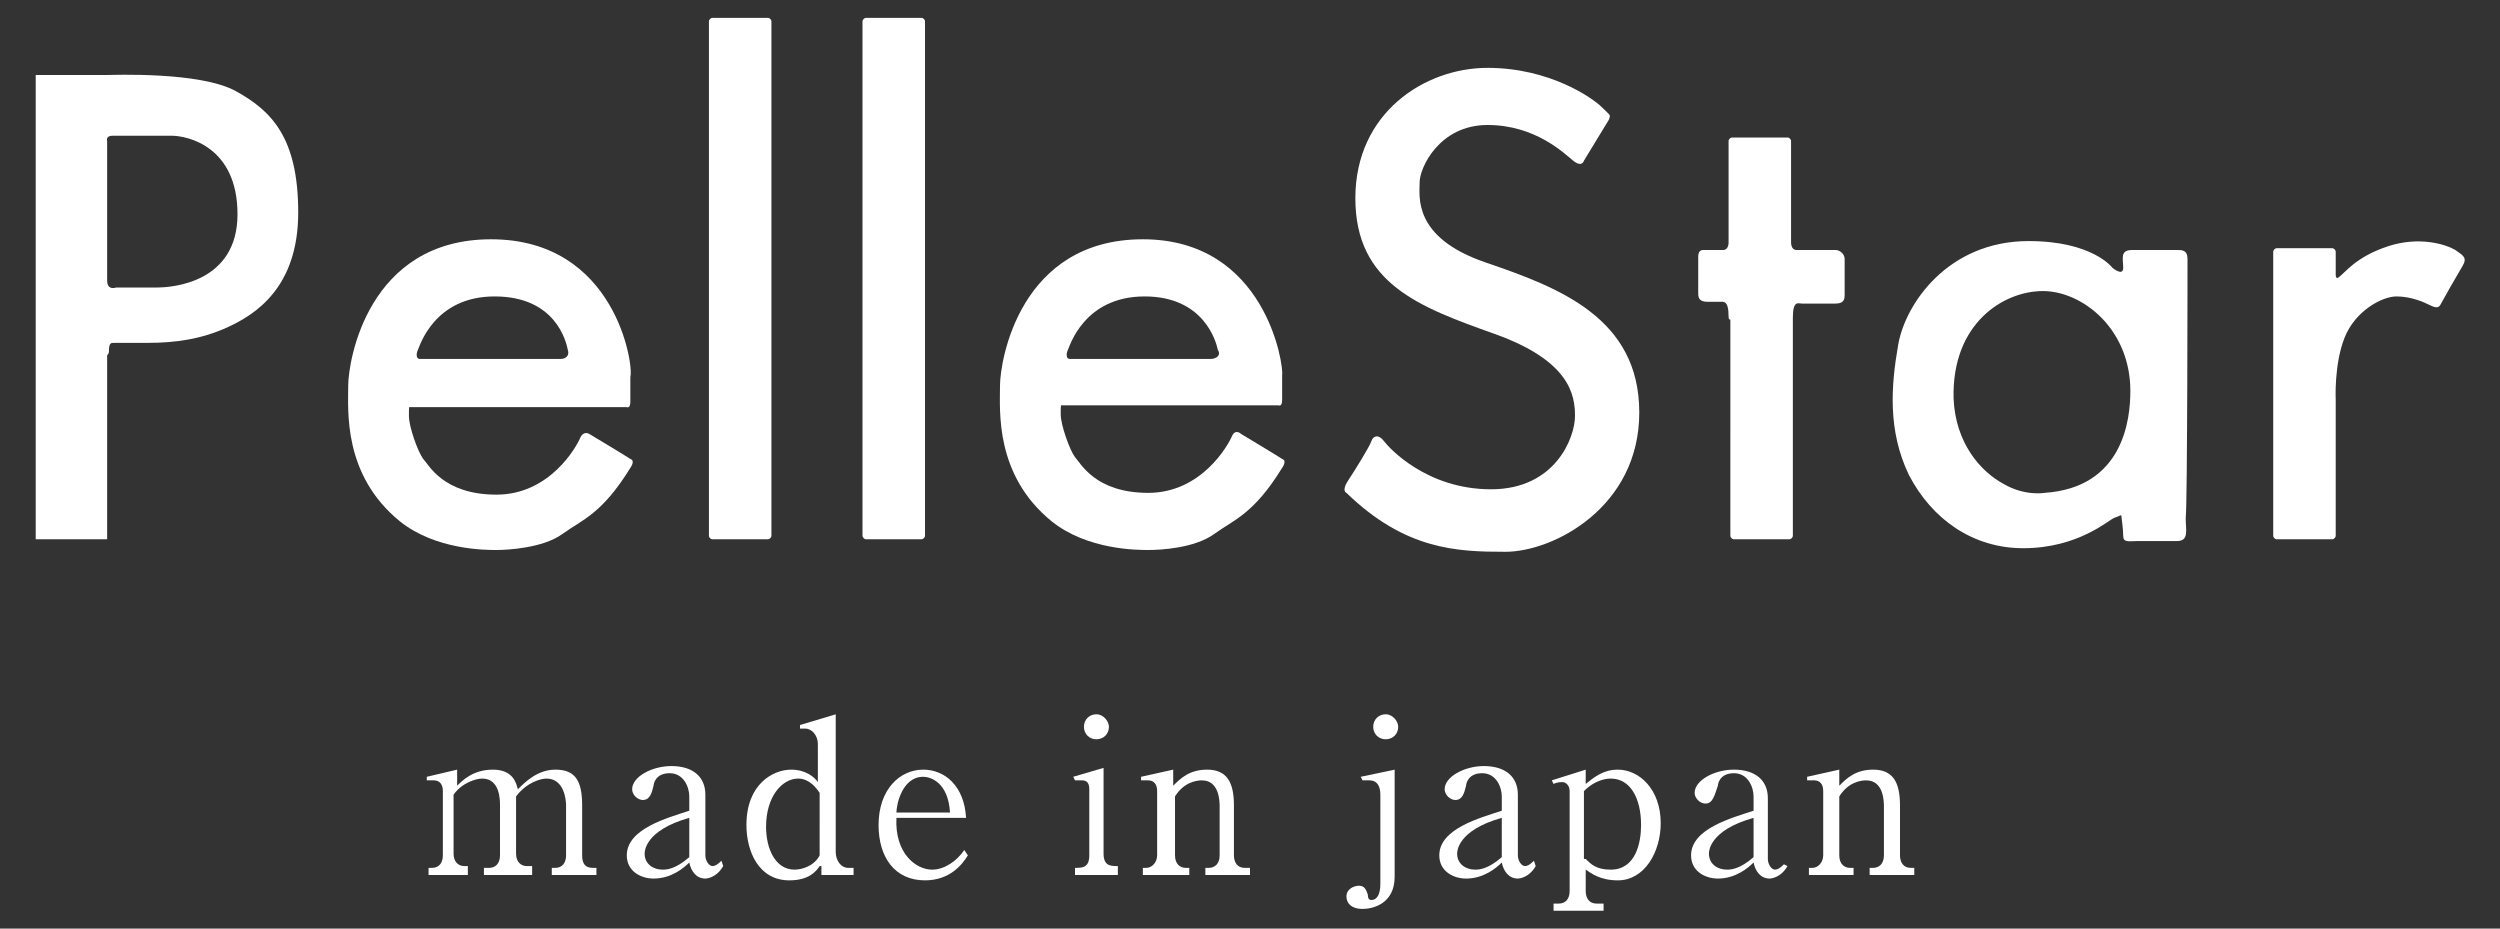
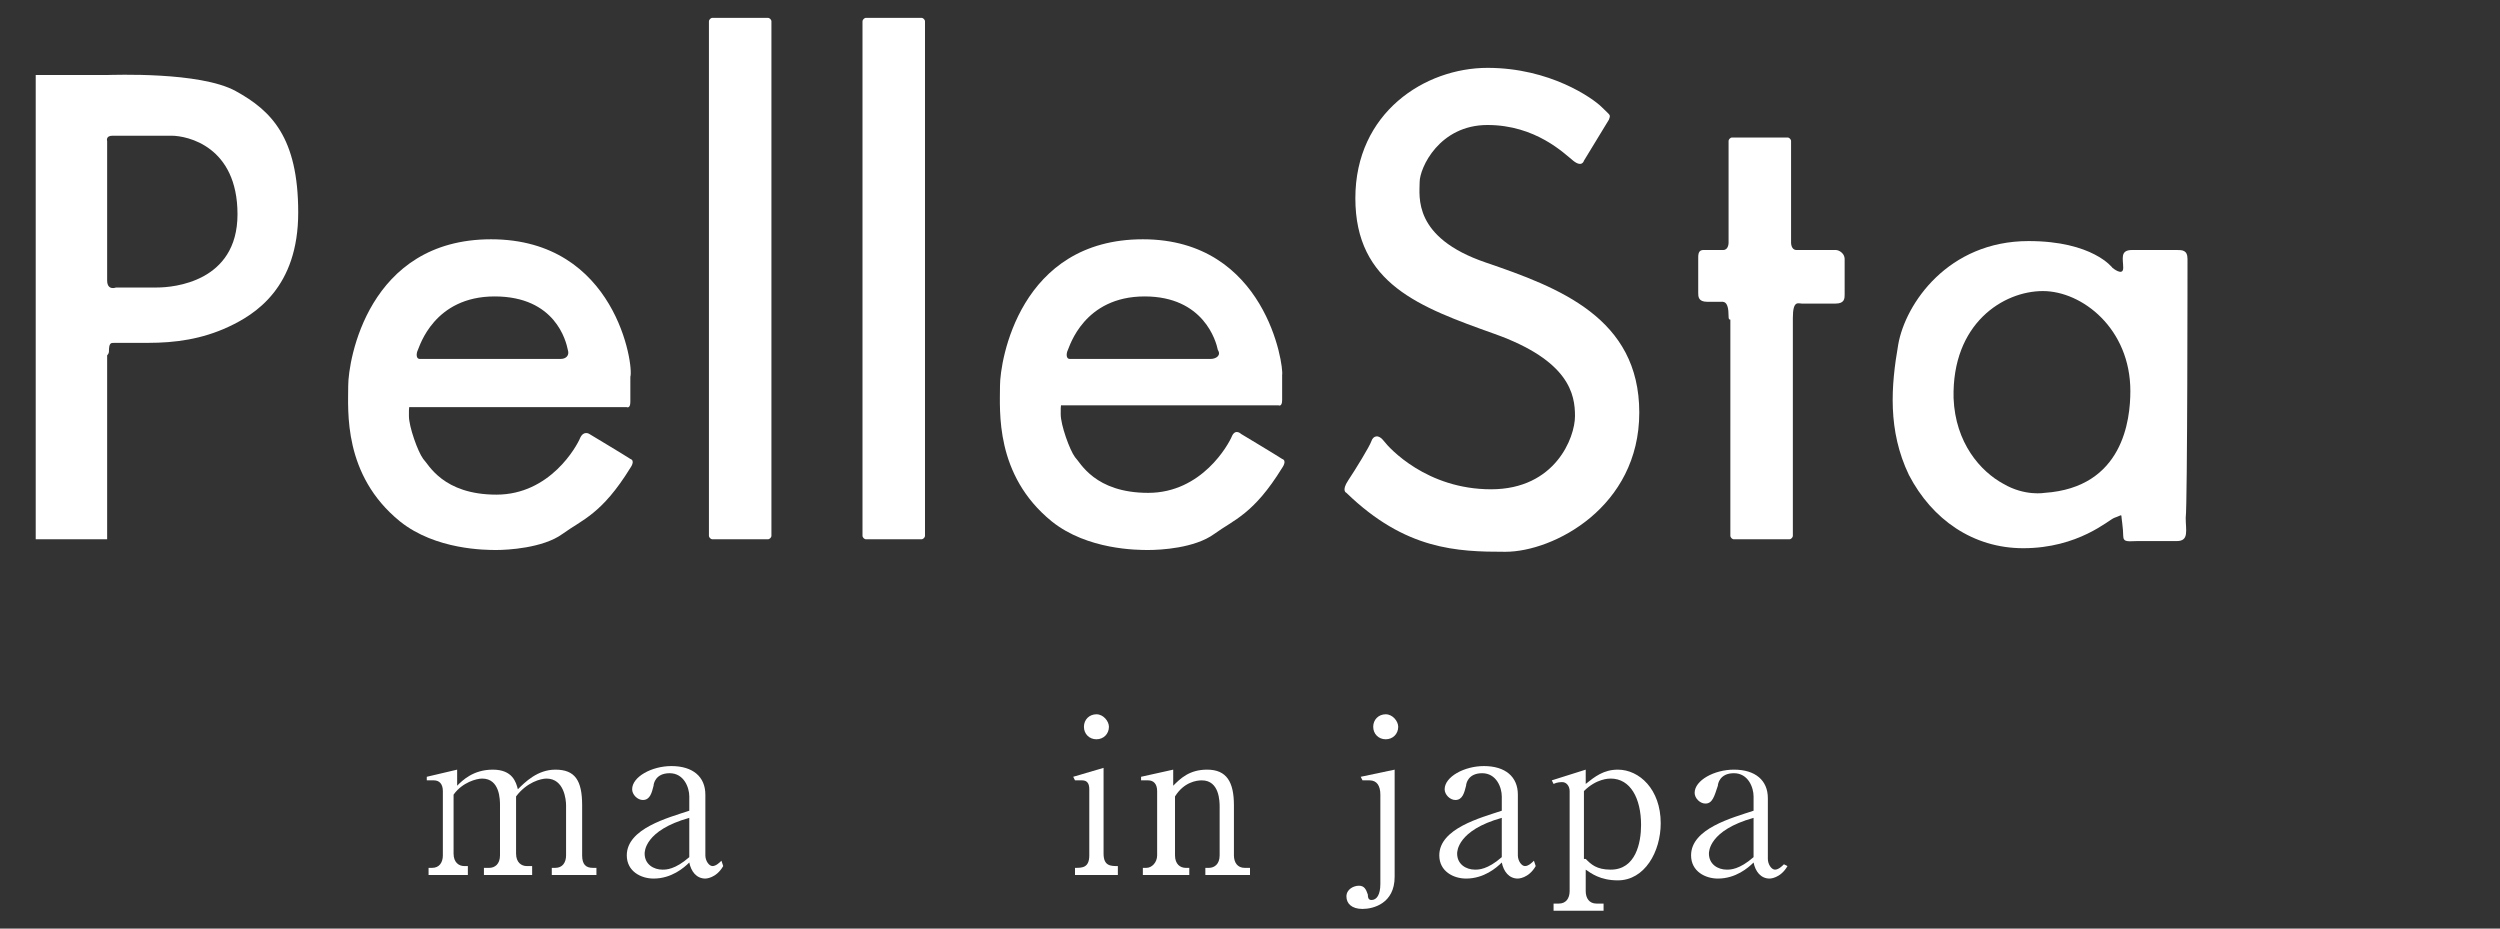
<svg xmlns="http://www.w3.org/2000/svg" version="1.1" id="レイヤー_1" x="0px" y="0px" width="140px" height="52px" viewBox="0 0 140 52" style="enable-background:new 0 0 140 52;" xml:space="preserve">
  <rect x="0" y="0" width="140" height="52" fill="#333333" stroke="none" />
  <style type="text/css">
	.st0{fill:#FFFFFF;}
</style>
  <g>
    <g>
      <path class="st0" d="M13.2,5.1c-2-1.1-6.9-0.9-7.2-0.9v0H2v26h4V19.9c0,0,0.1-0.1,0.1-0.2c0-0.5,0.1-0.5,0.3-0.5s0.4,0,1.9,0    s3-0.2,4.5-0.9s3.9-2.2,3.9-6.4S15.2,6.2,13.2,5.1z M8.8,16.1c-0.9,0-2.3,0-2.3,0S6,16.3,6,15.7s0-7.8,0-7.8c0,0-0.1-0.3,0.3-0.3    s2.4,0,3.3,0s3.7,0.6,3.7,4.4S9.7,16.1,8.8,16.1z" />
      <path class="st0" d="M27.5,13.4c-6.9,0-8,6.8-8,8.2c0,1.4-0.3,5,2.9,7.6c2,1.6,4.8,1.6,5.4,1.6s2.6-0.1,3.7-0.9    c1.1-0.8,2.2-1.1,3.8-3.7c0,0,0.3-0.4,0-0.5c-0.3-0.2-2.3-1.4-2.3-1.4s-0.3-0.2-0.5,0.2c-0.2,0.5-1.7,3.2-4.7,3.2    c-3,0-3.8-1.7-4.1-2c-0.3-0.4-0.8-1.8-0.8-2.4s0-0.5,0.1-0.5h12.1c0,0,0.2,0.1,0.2-0.3c0-0.4,0-0.8,0-1.4    C35.5,20.5,34.5,13.4,27.5,13.4z M31.4,20.1c-0.3,0-7.9,0-7.9,0c-0.2,0-0.2-0.3-0.1-0.5s0.9-3,4.3-3s4,2.5,4.1,3    C31.9,19.9,31.7,20.1,31.4,20.1z" />
      <path class="st0" d="M64,13.4c-6.9,0-8,6.8-8,8.2c0,1.4-0.3,5,2.9,7.6c2,1.6,4.8,1.6,5.4,1.6c0.7,0,2.6-0.1,3.7-0.9    c1.1-0.8,2.2-1.1,3.8-3.7c0,0,0.3-0.4,0-0.5c-0.3-0.2-2.3-1.4-2.3-1.4S69.2,24,69,24.4c-0.2,0.5-1.7,3.2-4.7,3.2    c-3,0-3.8-1.7-4.1-2c-0.3-0.4-0.8-1.8-0.8-2.4s0-0.5,0.1-0.5h12.1c0,0,0.2,0.1,0.2-0.3c0-0.4,0-0.8,0-1.4    C71.9,20.5,70.9,13.4,64,13.4z M67.8,20.1c-0.3,0-7.9,0-7.9,0c-0.2,0-0.2-0.3-0.1-0.5s0.9-3,4.3-3c3.3,0,4,2.5,4.1,3    C68.4,19.9,68.1,20.1,67.8,20.1z" />
      <path class="st0" d="M43,1h-3.1c-0.1,0-0.2,0.1-0.2,0.2V30c0,0.1,0.1,0.2,0.2,0.2H43c0.1,0,0.2-0.1,0.2-0.2V1.2    C43.2,1.1,43.1,1,43,1z" />
      <path class="st0" d="M51.6,1h-3.1c-0.1,0-0.2,0.1-0.2,0.2V30c0,0.1,0.1,0.2,0.2,0.2h3.1c0.1,0,0.2-0.1,0.2-0.2V1.2    C51.8,1.1,51.7,1,51.6,1z" />
      <path class="st0" d="M83.2,14.7c-4.1-1.4-3.7-3.7-3.7-4.5S80.6,7,83.3,7s4.3,1.6,4.8,2S88.7,9,88.7,9l1.4-2.3    c0.1-0.3,0.1-0.2-0.4-0.7s-2.9-2.2-6.4-2.2s-7.4,2.5-7.4,7.3s3.6,6.1,7.8,7.6s4.5,3.4,4.5,4.6s-1.1,4.1-4.7,4.1s-5.7-2.3-6-2.7    s-0.6-0.3-0.7,0s-0.9,1.6-1.3,2.2s-0.1,0.7-0.1,0.7c3.3,3.2,6.2,3.3,8.9,3.3s7.5-2.5,7.5-7.8S87.3,16.1,83.2,14.7z" />
      <path class="st0" d="M102.8,14c-0.2,0-1.9,0-2.2,0s-0.3-0.4-0.3-0.4l0,0.1V7.9c0-0.1-0.1-0.2-0.2-0.2H97c-0.1,0-0.2,0.1-0.2,0.2    v5.7l0,0c0,0,0,0.4-0.3,0.4s-0.9,0-1.1,0s-0.3,0.1-0.3,0.4s0,1.8,0,2s0,0.5,0.5,0.5s0.5,0,0.7,0s0.5-0.1,0.5,0.8    c0,0.1,0,0.2,0.1,0.2V30c0,0.1,0.1,0.2,0.2,0.2h3.1c0.1,0,0.2-0.1,0.2-0.2V17.8c0,0,0,0,0,0c0-1,0.3-0.8,0.5-0.8s1.4,0,1.9,0    s0.5-0.3,0.5-0.5s0-1.7,0-2S103,14,102.8,14z" />
      <path class="st0" d="M122.5,14.5c0-0.5-0.3-0.5-0.6-0.5s-1.8,0-2.5,0s-0.5,0.5-0.5,1s-0.6,0-0.6,0s-1.1-1.5-4.7-1.5    c-4.5,0-6.9,3.5-7.3,5.8s-0.6,4.8,0.6,7.3c1.3,2.5,3.6,4.1,6.4,4.1c3.1,0,4.8-1.6,5.1-1.7s0.4-0.2,0.4-0.1s0.1,0.7,0.1,1.1    s0.3,0.3,0.8,0.3s1.5,0,2.2,0c0.7,0,0.5-0.6,0.5-1.3C122.5,28.3,122.5,14.5,122.5,14.5z M114.5,27.6c0,0-1.1,0.2-2.3-0.5    c-1.3-0.7-2.7-2.3-2.8-4.8c-0.1-4.2,2.8-6,5-6s4.9,2.1,4.9,5.6C119.3,23.5,118.9,27.3,114.5,27.6z" />
-       <path class="st0" d="M137.5,14c-0.5-0.3-2-0.8-3.8-0.2s-2.4,1.5-2.7,1.7c-0.2,0.2-0.2-0.1-0.2-0.1v-1.3c0-0.1-0.1-0.2-0.2-0.2    h-3.1c-0.1,0-0.2,0.1-0.2,0.2V30c0,0.1,0.1,0.2,0.2,0.2h3.1c0.1,0,0.2-0.1,0.2-0.2v-7.6l0,0c0,0-0.1-2,0.5-3.5    c0.6-1.5,2.1-2.3,2.9-2.3c0.8,0,1.5,0.3,1.9,0.5s0.5,0.1,0.6-0.1s0.9-1.6,1.2-2.1S137.9,14.3,137.5,14z" />
    </g>
    <g>
      <g>
        <path class="st0" d="M25.6,43.1v0.9c0.3-0.3,0.9-0.9,2-0.9c1.1,0,1.3,0.7,1.4,1.1c0.4-0.4,1.1-1.1,2.1-1.1c1.1,0,1.5,0.6,1.5,2     v2.8c0,0.5,0.2,0.7,0.6,0.7h0.2V49h-2.5v-0.4h0.2c0.4,0,0.6-0.3,0.6-0.7v-2.8c0-0.3-0.1-1.5-1.1-1.5c-0.3,0-1.1,0.2-1.7,1     c0,0.1,0,0.2,0,0.4v2.8c0,0.5,0.3,0.7,0.6,0.7h0.3V49h-2.7v-0.4h0.3c0.3,0,0.6-0.2,0.6-0.7v-2.8c0-0.3,0-1.5-1-1.5     c-0.3,0-1.1,0.2-1.6,0.9v3.3c0,0.5,0.3,0.7,0.6,0.7h0.2V49H24v-0.4h0.2c0.4,0,0.6-0.3,0.6-0.7v-3.6c0-0.4-0.2-0.6-0.5-0.6     c-0.1,0-0.3,0-0.4,0l0-0.2L25.6,43.1z" />
        <path class="st0" d="M40.5,48.5c-0.4,0.7-1,0.7-1,0.7c-0.5,0-0.8-0.4-0.9-0.9c-0.3,0.3-1,0.9-2,0.9c-0.7,0-1.5-0.4-1.5-1.3     c0-1.5,2.3-2.1,3.5-2.5v-0.8c0-0.5-0.3-1.3-1.1-1.3c-0.8,0-0.9,0.6-0.9,0.7c-0.1,0.4-0.2,0.8-0.6,0.8c-0.3,0-0.6-0.3-0.6-0.6     c0-0.7,1.1-1.3,2.2-1.3c1.2,0,1.9,0.6,1.9,1.6v3.4c0,0.3,0.2,0.6,0.4,0.6c0.2,0,0.4-0.2,0.5-0.3L40.5,48.5z M38.6,45.8     c-2.5,0.7-2.5,1.9-2.5,2c0,0.6,0.5,0.9,1,0.9c0.2,0,0.7,0,1.5-0.7V45.8z" />
-         <path class="st0" d="M45.9,48.5c-0.2,0.3-0.6,0.8-1.7,0.8c-1.7,0-2.4-1.6-2.4-3.1c0-2.3,1.5-3.1,2.5-3.1c0.8,0,1.3,0.4,1.5,0.7     v-2.1c0-0.6-0.4-0.9-0.7-0.9c-0.1,0-0.2,0-0.3,0l0-0.2l2-0.6v7.7c0,0.5,0.3,0.9,0.7,0.9h0.3V49h-1.8V48.5z M45.9,44.4     c-0.2-0.3-0.6-0.8-1.2-0.8c-0.9,0-1.8,1-1.8,2.7c0,1.2,0.5,2.4,1.6,2.4c0.4,0,1.1-0.2,1.4-0.8V44.4z" />
-         <path class="st0" d="M54.2,47.9c-0.3,0.5-1,1.4-2.4,1.4c-1.7,0-2.6-1.3-2.6-3.1c0-2,1.2-3.1,2.5-3.1c1.2,0,2.3,0.9,2.4,2.7h-3.9     c-0.1,2,1.1,2.9,2,2.9c0.7,0,1.4-0.5,1.8-1.1L54.2,47.9z M53.2,45.5c-0.1-1.7-1.1-2-1.5-2c-1.2,0-1.5,1.6-1.5,2H53.2z" />
        <path class="st0" d="M60.2,48.6c0.4,0,0.8,0,0.8-0.7v-3.7c0-0.3-0.1-0.5-0.4-0.5c0,0-0.2,0-0.4,0l-0.1-0.2l1.7-0.5v4.8     c0,0.7,0.4,0.7,0.8,0.7V49h-2.4V48.6z M62.1,40.7c0,0.4-0.3,0.7-0.7,0.7c-0.4,0-0.7-0.3-0.7-0.7c0-0.4,0.3-0.7,0.7-0.7     S62.1,40.4,62.1,40.7z" />
        <path class="st0" d="M68.3,45.2c0-0.3,0-1.5-1-1.5c-0.3,0-1,0.1-1.5,0.9v3.3c0,0.5,0.3,0.7,0.6,0.7h0.2V49H64v-0.4h0.2     c0.3,0,0.6-0.3,0.6-0.7v-3.6c0-0.4-0.2-0.6-0.5-0.6c-0.1,0-0.3,0-0.4,0l0-0.2l1.8-0.4v0.9c0.4-0.4,0.9-0.9,1.9-0.9     c1.1,0,1.5,0.7,1.5,2v2.8c0,0.4,0.2,0.7,0.6,0.7H70V49h-2.5v-0.4h0.2c0.3,0,0.6-0.2,0.6-0.7V45.2z" />
        <path class="st0" d="M78.1,43.1v6c0,1.5-1.2,1.8-1.8,1.8c-0.6,0-0.9-0.3-0.9-0.7c0-0.4,0.4-0.6,0.7-0.6c0.3,0,0.4,0.2,0.5,0.5     c0,0.1,0,0.3,0.2,0.3c0.3,0,0.5-0.3,0.5-0.9v-5c0-0.5-0.2-0.8-0.6-0.8c-0.1,0-0.3,0-0.4,0l-0.1-0.2L78.1,43.1z M78.3,40.7     c0,0.4-0.3,0.7-0.7,0.7c-0.4,0-0.7-0.3-0.7-0.7c0-0.4,0.3-0.7,0.7-0.7C78,40,78.3,40.4,78.3,40.7z" />
        <path class="st0" d="M86,48.5c-0.4,0.7-1,0.7-1,0.7c-0.5,0-0.8-0.4-0.9-0.9c-0.3,0.3-1,0.9-2,0.9c-0.7,0-1.5-0.4-1.5-1.3     c0-1.5,2.3-2.1,3.5-2.5v-0.8c0-0.5-0.3-1.3-1.1-1.3c-0.8,0-0.9,0.6-0.9,0.7c-0.1,0.4-0.2,0.8-0.6,0.8c-0.3,0-0.6-0.3-0.6-0.6     c0-0.7,1.1-1.3,2.2-1.3c1.2,0,1.9,0.6,1.9,1.6v3.4c0,0.3,0.2,0.6,0.4,0.6c0.2,0,0.4-0.2,0.5-0.3L86,48.5z M84.1,45.8     c-2.5,0.7-2.5,1.9-2.5,2c0,0.6,0.5,0.9,1,0.9c0.2,0,0.7,0,1.5-0.7V45.8z" />
        <path class="st0" d="M88.8,43.1v0.8c0.5-0.4,1-0.8,1.8-0.8c1.2,0,2.4,1.1,2.4,3c0,1.6-0.9,3.2-2.4,3.2c-1,0-1.5-0.4-1.8-0.6v1.2     c0,0.4,0.2,0.7,0.6,0.7h0.4V51H87v-0.4h0.3c0.4,0,0.6-0.3,0.6-0.7v-5.6c0-0.3-0.2-0.5-0.4-0.5c-0.1,0-0.3,0-0.5,0.1l-0.1-0.2     L88.8,43.1z M88.8,48.1c0.3,0.3,0.6,0.6,1.4,0.6c1.4,0,1.7-1.5,1.7-2.5c0-1.5-0.6-2.6-1.7-2.6c-0.1,0-0.8,0-1.5,0.7V48.1z" />
        <path class="st0" d="M100.1,48.5c-0.4,0.7-1,0.7-1,0.7c-0.5,0-0.8-0.4-0.9-0.9c-0.3,0.3-1,0.9-2,0.9c-0.7,0-1.5-0.4-1.5-1.3     c0-1.5,2.3-2.1,3.5-2.5v-0.8c0-0.5-0.3-1.3-1.1-1.3c-0.8,0-0.9,0.6-0.9,0.7C96,44.6,95.9,45,95.5,45c-0.3,0-0.6-0.3-0.6-0.6     c0-0.7,1.1-1.3,2.2-1.3c1.2,0,1.9,0.6,1.9,1.6v3.4c0,0.3,0.2,0.6,0.4,0.6c0.2,0,0.4-0.2,0.5-0.3L100.1,48.5z M98.2,45.8     c-2.5,0.7-2.5,1.9-2.5,2c0,0.6,0.5,0.9,1,0.9c0.2,0,0.7,0,1.5-0.7V45.8z" />
-         <path class="st0" d="M105.5,45.2c0-0.3,0-1.5-1-1.5c-0.3,0-1,0.1-1.5,0.9v3.3c0,0.5,0.3,0.7,0.6,0.7h0.2V49h-2.5v-0.4h0.2     c0.3,0,0.6-0.3,0.6-0.7v-3.6c0-0.4-0.2-0.6-0.5-0.6c-0.1,0-0.3,0-0.4,0l0-0.2l1.8-0.4v0.9c0.4-0.4,0.9-0.9,1.9-0.9     c1.1,0,1.5,0.7,1.5,2v2.8c0,0.4,0.2,0.7,0.6,0.7h0.2V49h-2.5v-0.4h0.2c0.3,0,0.6-0.2,0.6-0.7V45.2z" />
      </g>
    </g>
  </g>
</svg>